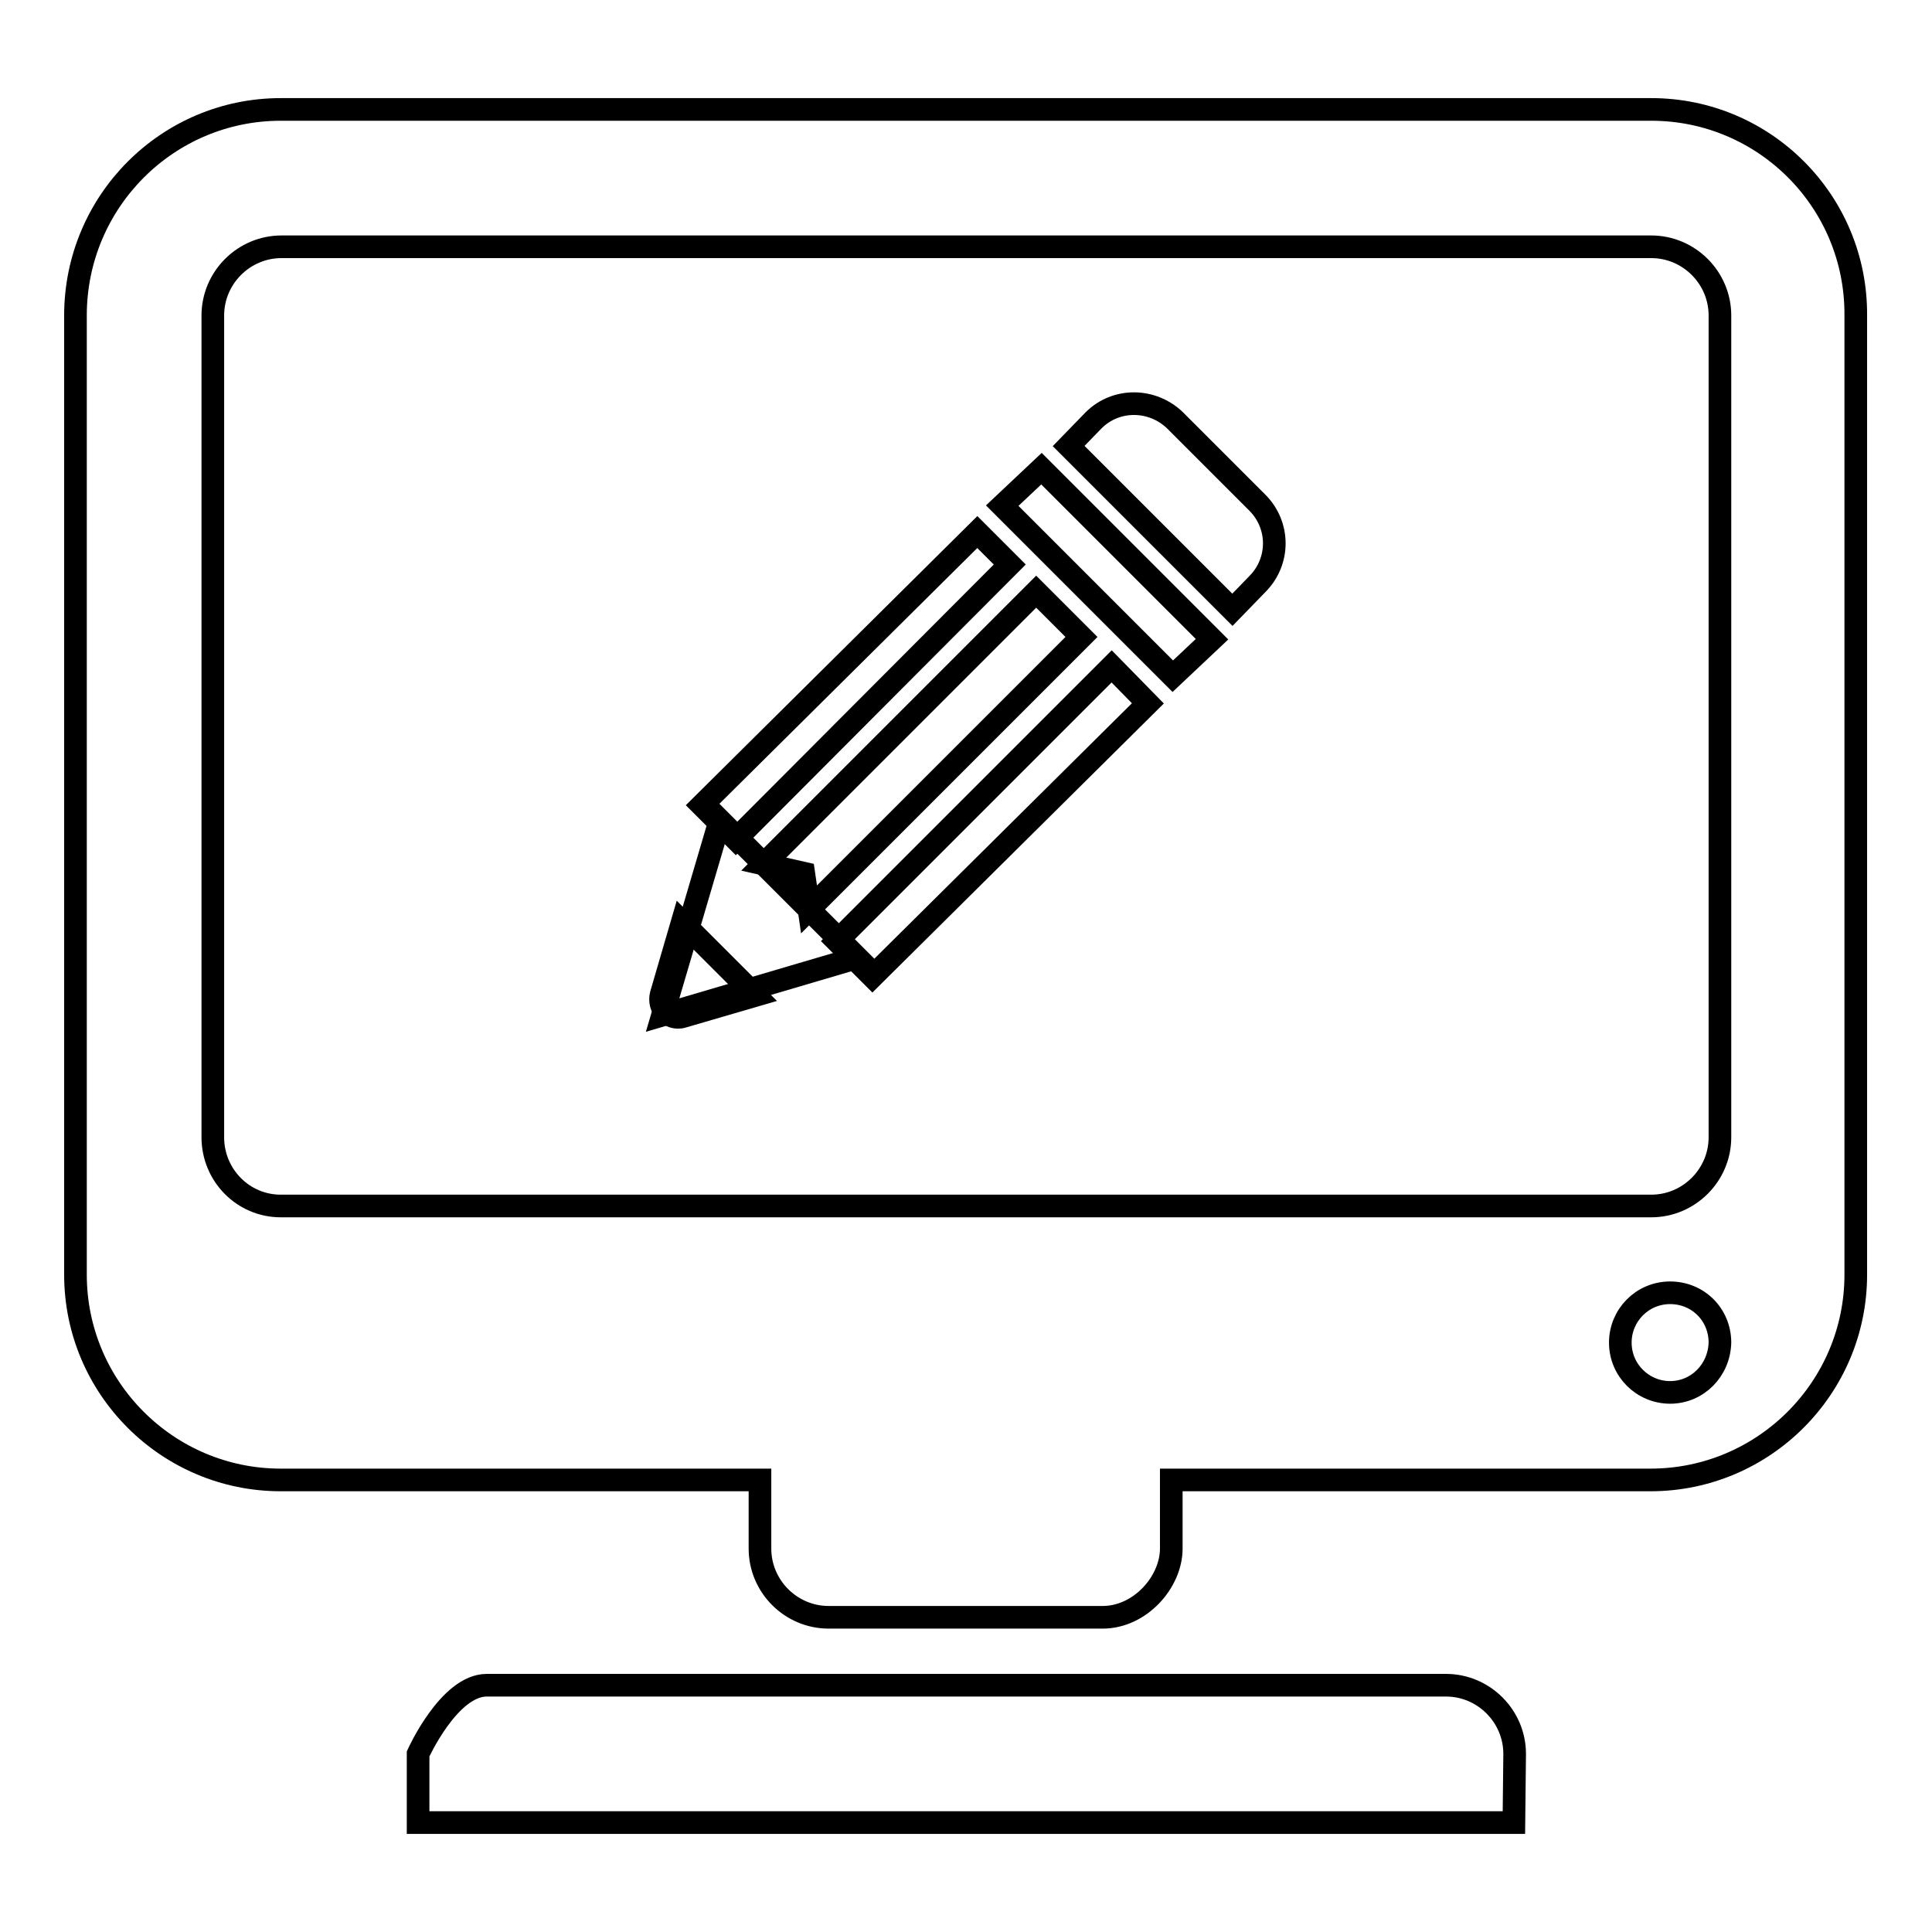
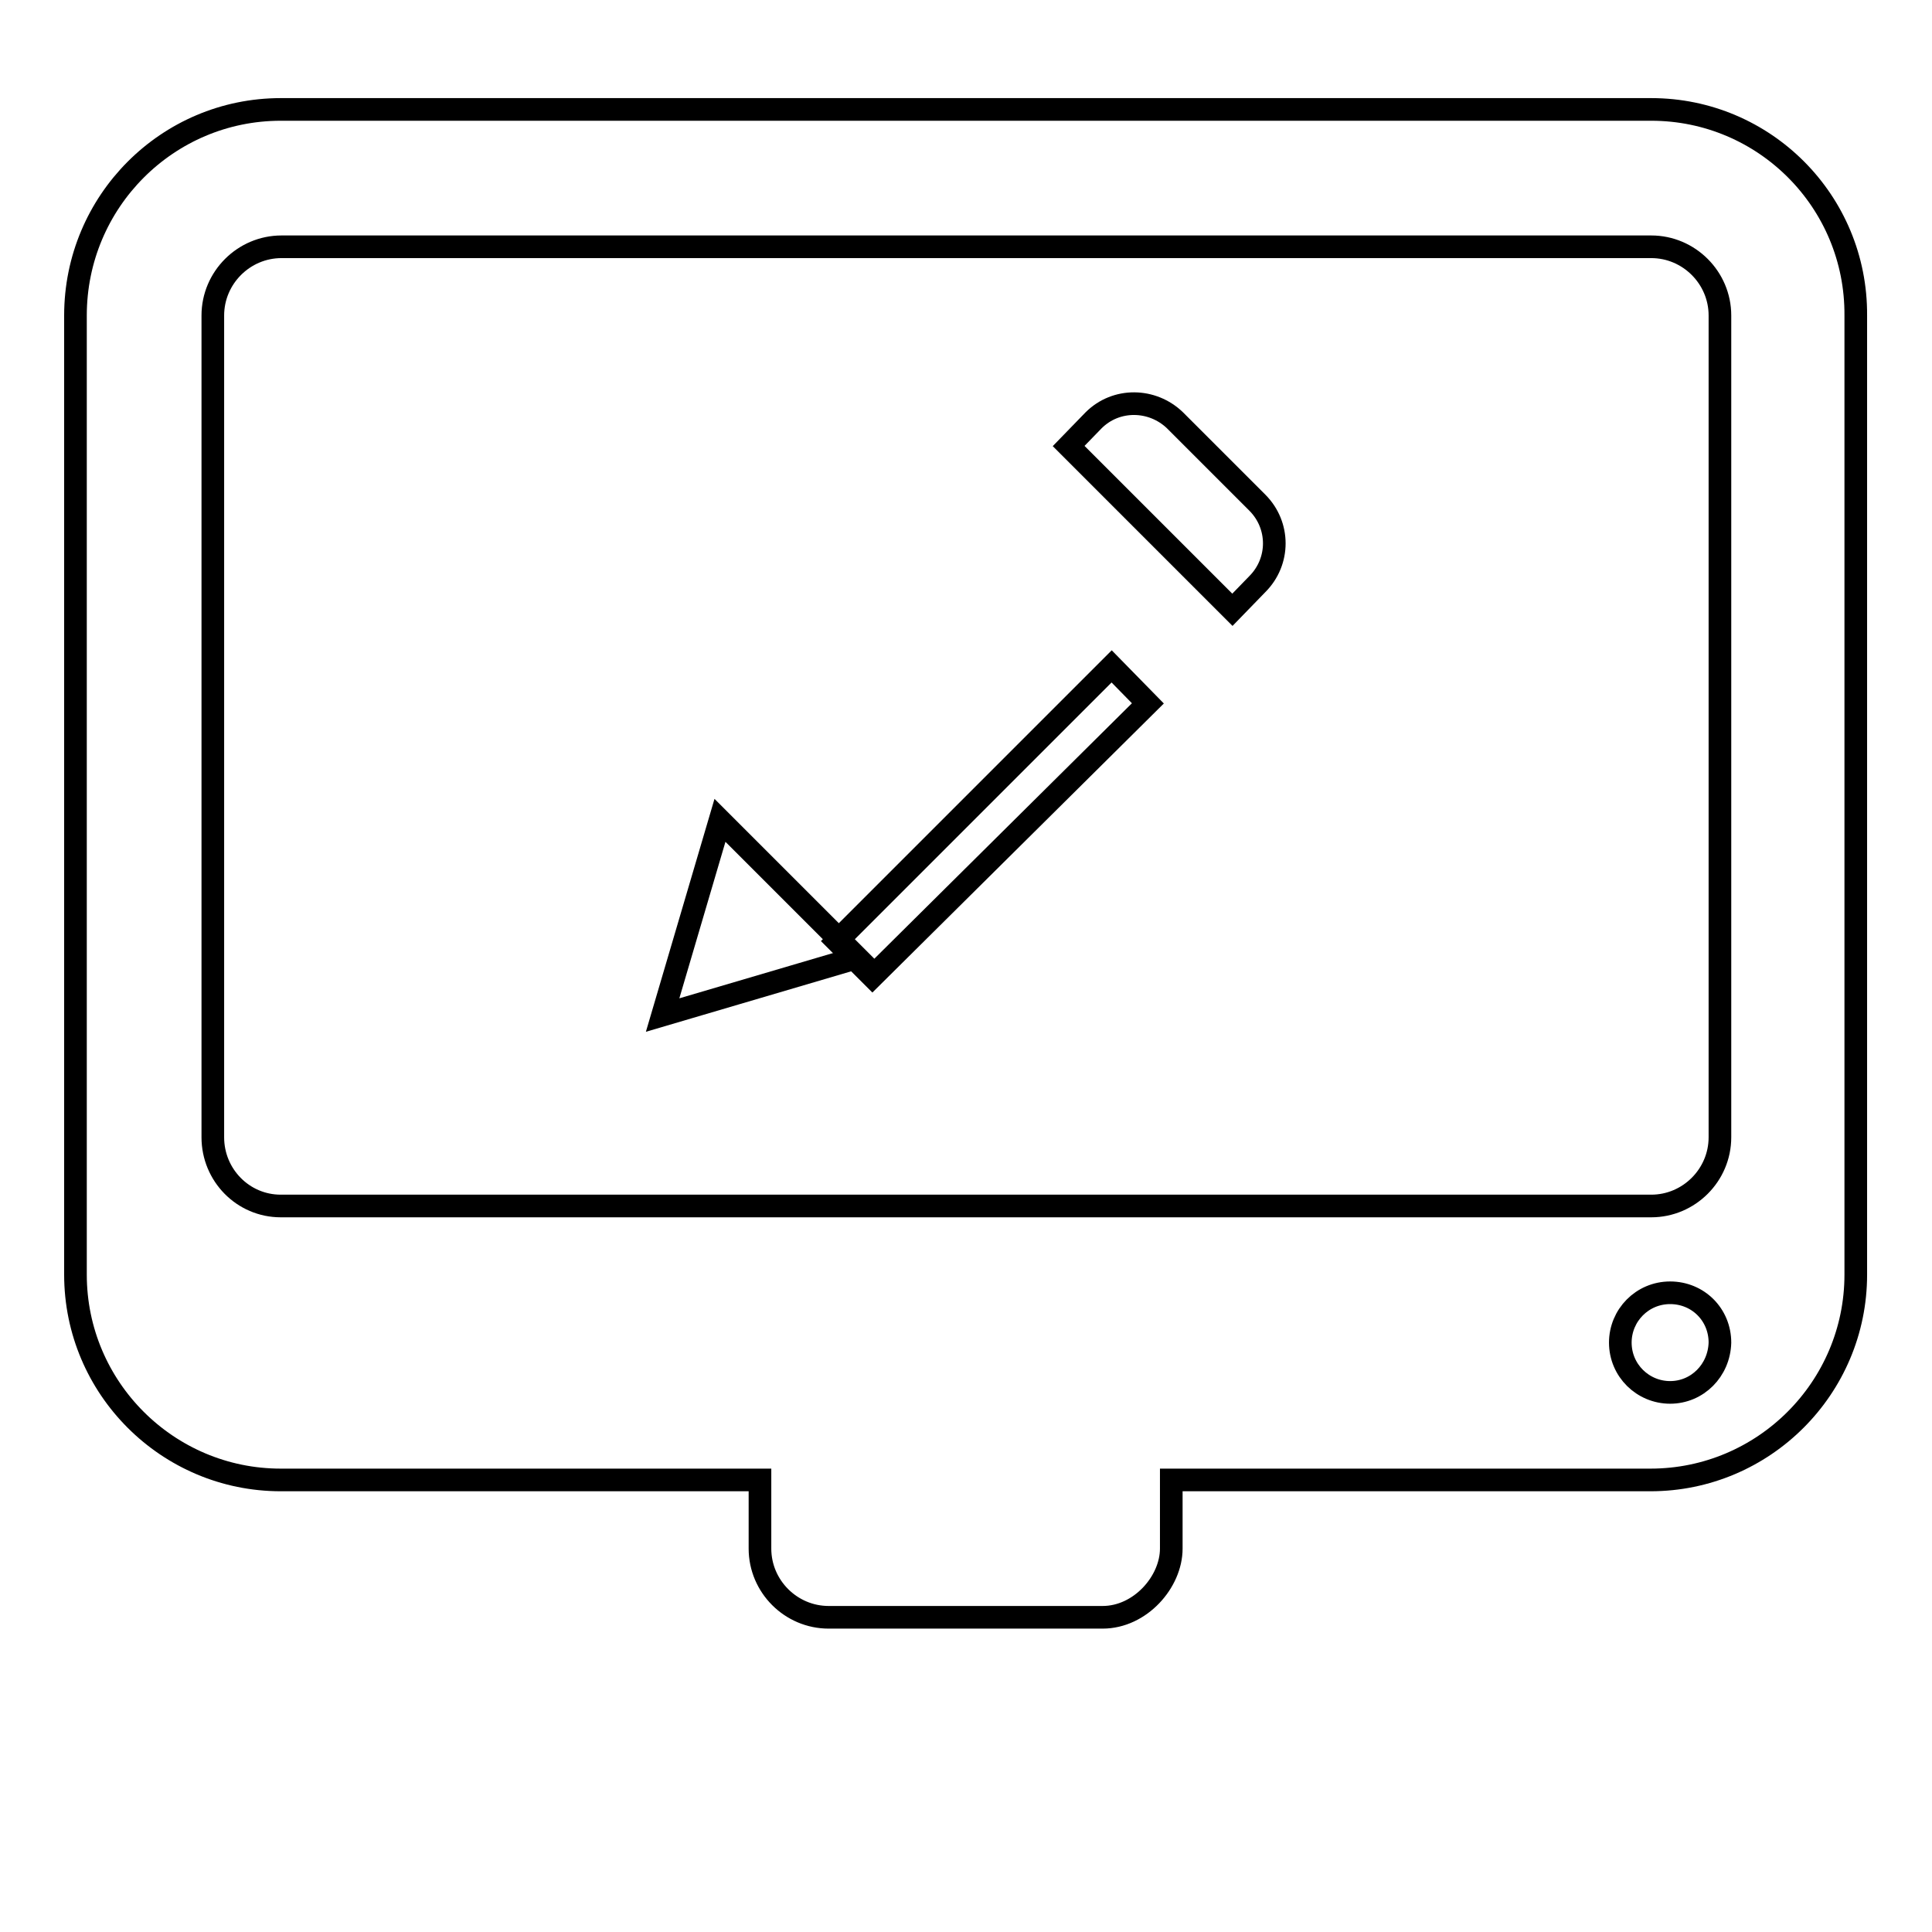
<svg xmlns="http://www.w3.org/2000/svg" version="1.1" x="0px" y="0px" viewBox="0 0 256 256" enable-background="new 0 0 256 256" xml:space="preserve">
  <g>
    <g>
-       <path stroke-width="3" fill-opacity="0" stroke="#000000" d="M200.6,241.5H55.4v-9.1c0,0,4.1-9.1,9.1-9.1h127.1c5,0,9.1,4.1,9.1,9.1L200.6,241.5L200.6,241.5z" />
      <path stroke-width="3" fill-opacity="0" stroke="#000000" d="M218.8,14.5H37.2C22.2,14.5,10,26.7,10,41.8v127.1c0,15,12.2,27.2,27.2,27.2h63.5v9.1c0,5,4.1,9.1,9.1,9.1h36.3c5,0,9.1-4.7,9.1-9.1c0-1.9,0-5.5,0-9.1h63.5c15,0,27.2-12.2,27.2-27.2V41.8C246,26.7,233.8,14.5,218.8,14.5z M28.2,150.7V41.8c0-5,4.1-9.1,9.1-9.1h181.5c5,0,9.1,4.1,9.1,9.1v108.9c0,5-4.1,9.1-9.1,9.1H37.2C32.2,159.8,28.2,155.7,28.2,150.7z M221.3,184.5c-3.6,0-6.6-2.9-6.6-6.6c0-3.6,2.9-6.6,6.6-6.6s6.6,2.9,6.6,6.6C227.8,181.6,224.9,184.5,221.3,184.5z" />
      <path stroke-width="3" fill-opacity="0" stroke="#000000" d="M113.6,126.9l-25.8,7.6l7.6-25.8L113.6,126.9z" />
-       <path stroke-width="3" fill-opacity="0" stroke="#000000" d="M90.4,122.2l-2.8,9.6c-0.2,0.8,0,1.7,0.6,2.3c0.4,0.4,1,0.7,1.6,0.7c0.2,0,0.4,0,0.7-0.1l9.6-2.8L90.4,122.2z" />
-       <path stroke-width="3" fill-opacity="0" stroke="#000000" d="M101.2,114.5l5.3,1.2l0.7,4.8l36.1-36.1l-6-6L101.2,114.5z" />
      <path stroke-width="3" fill-opacity="0" stroke="#000000" d="M147.3,88.3l-36.4,36.4l4.7,4.7l36.5-36.2L147.3,88.3z" />
-       <path stroke-width="3" fill-opacity="0" stroke="#000000" d="M133.8,74.8l-4.3-4.3l-36.5,36.2l4.5,4.5L133.8,74.8z" />
-       <path stroke-width="3" fill-opacity="0" stroke="#000000" d="M155.4,89.6l-22.6-22.6l5.2-4.9l22.6,22.6L155.4,89.6z" />
      <path stroke-width="3" fill-opacity="0" stroke="#000000" d="M163.3,80.8l-21.7-21.7l3.3-3.4c3-3,7.8-2.9,10.8,0l10.9,10.9c3,3,3,7.8,0,10.8L163.3,80.8z" />
    </g>
  </g>
</svg>